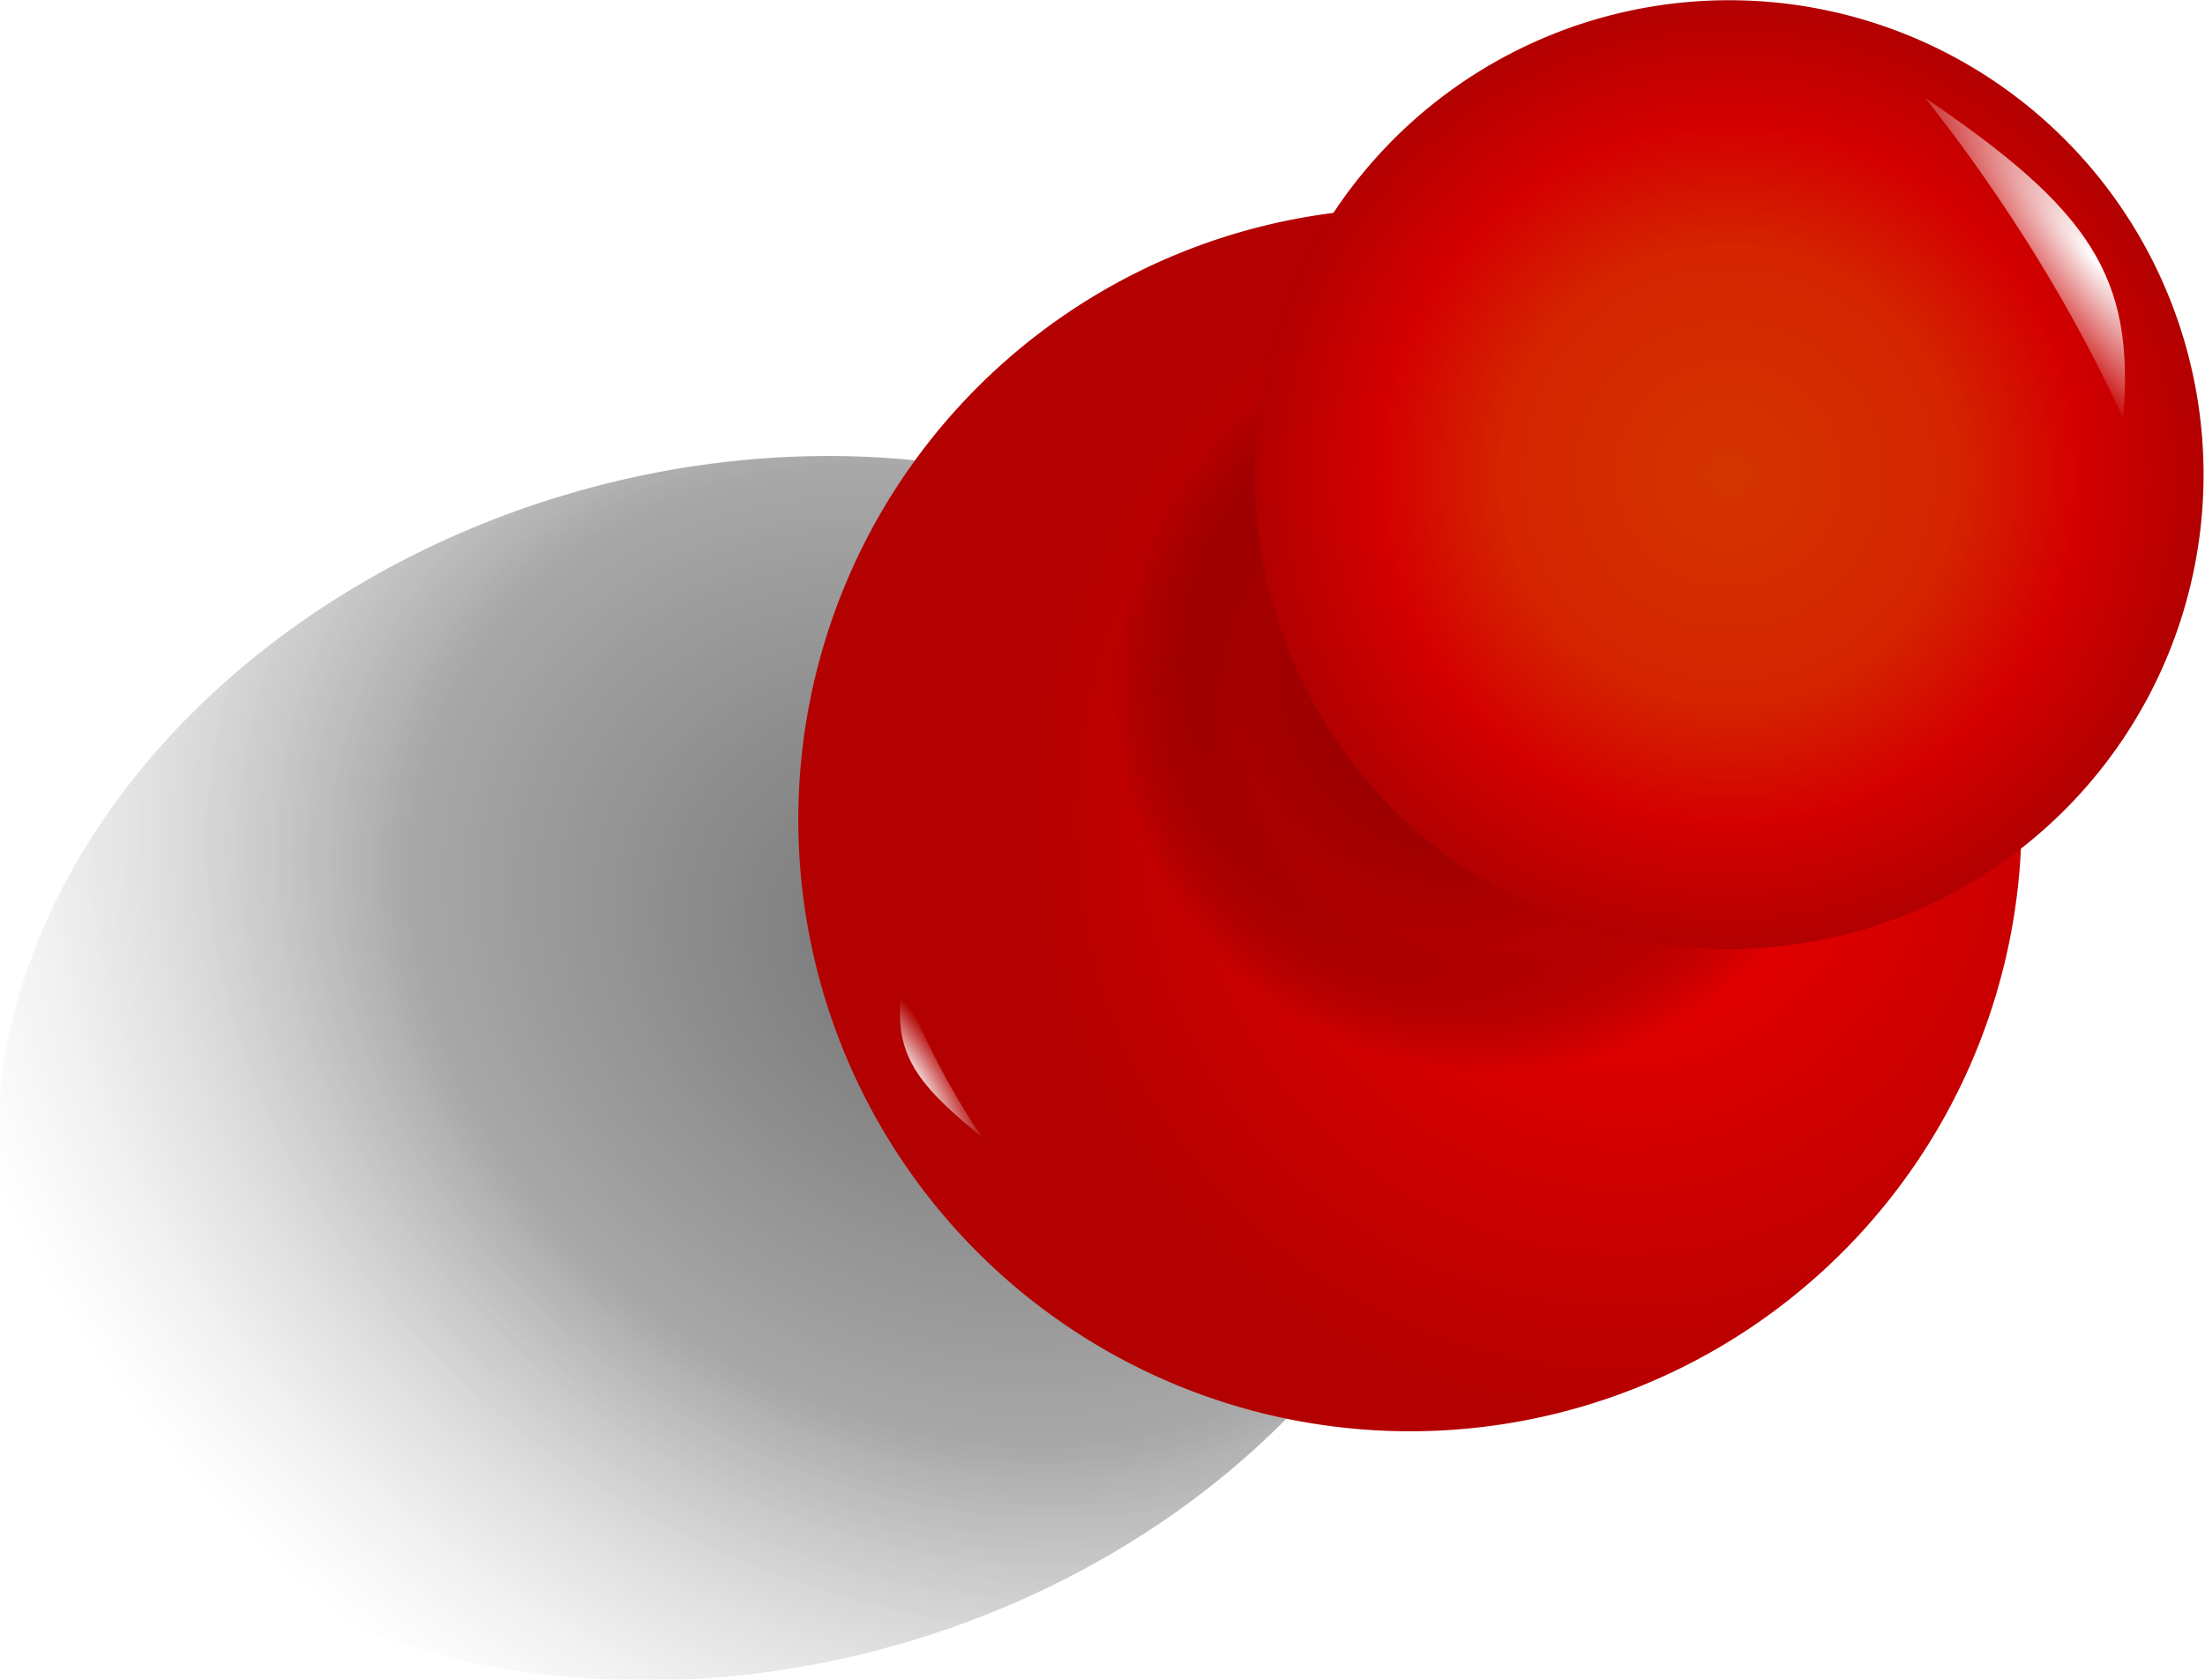
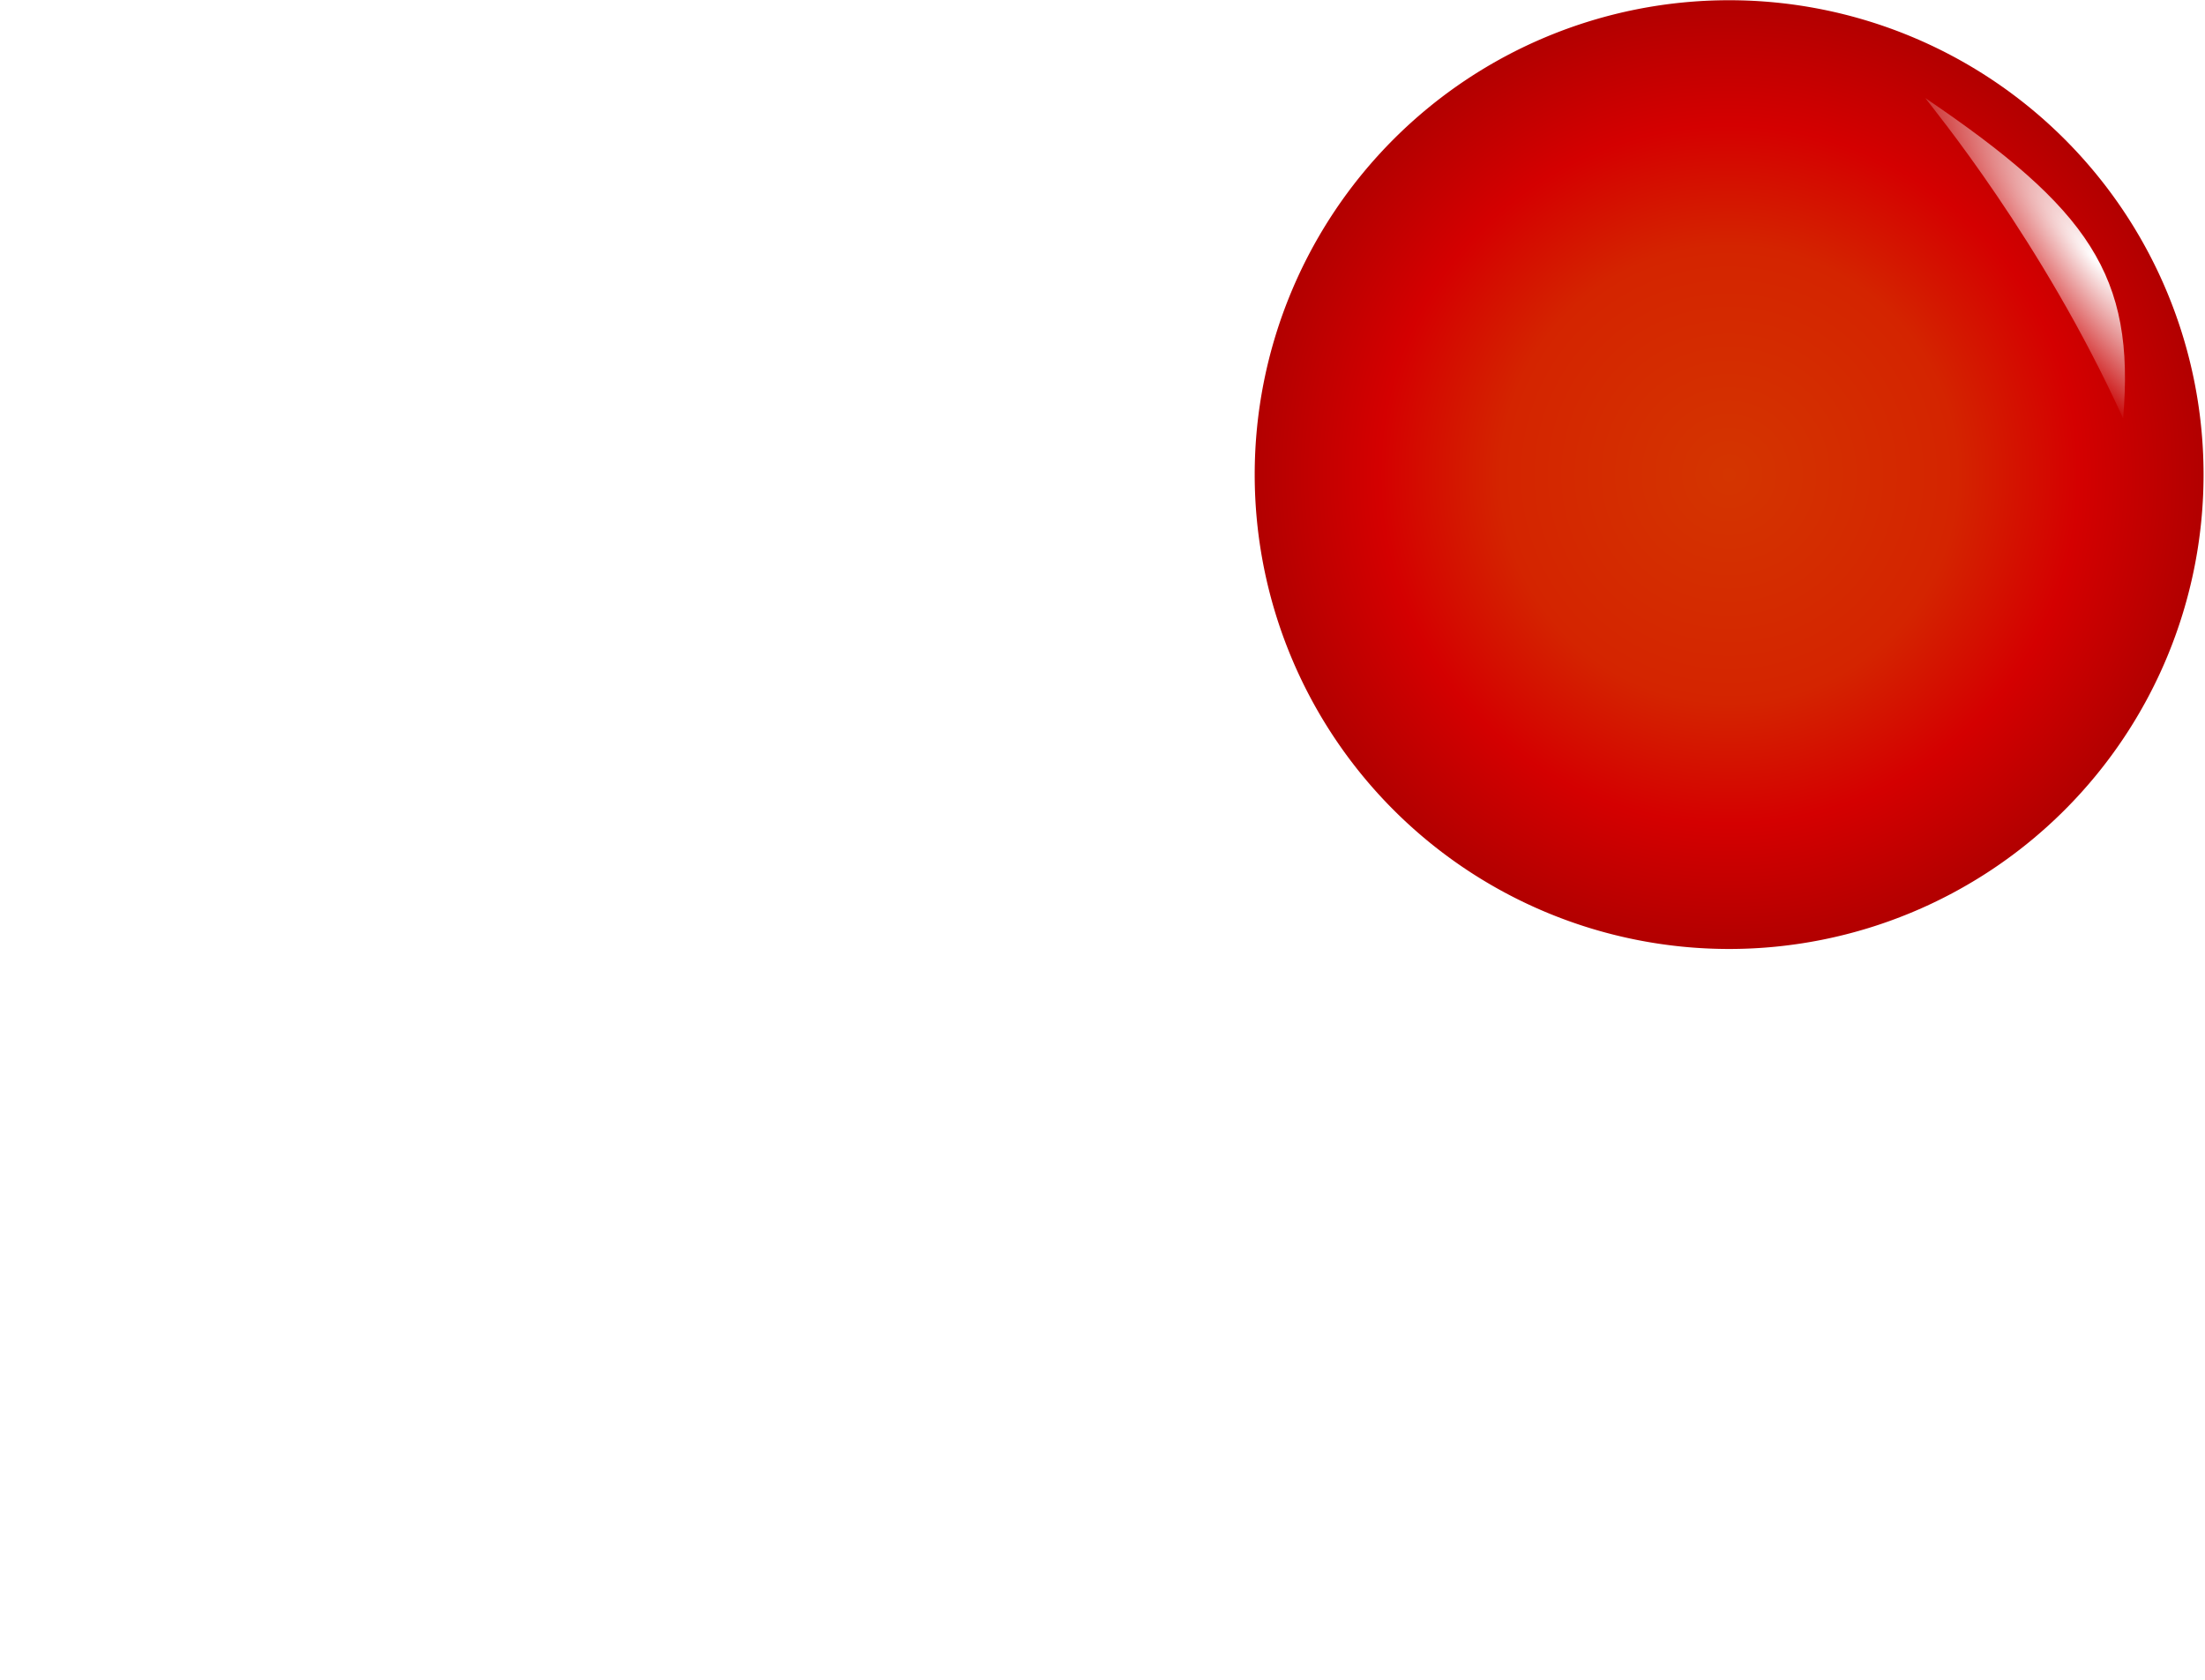
<svg xmlns="http://www.w3.org/2000/svg" xmlns:xlink="http://www.w3.org/1999/xlink" viewBox="0 0 110.65 84.3" version="1.0">
  <defs>
    <radialGradient id="d" xlink:href="#a" gradientUnits="userSpaceOnUse" cy="12.798" cx="278.53" gradientTransform="matrix(1.667 .25 -.435 1.442 -180.07 -76.258)" r="7.387" />
    <radialGradient id="e" gradientUnits="userSpaceOnUse" cy="4.695" cx="305.98" r="8.921">
      <stop offset="0" stop-color="#f60000" />
      <stop offset="1" stop-color="#b30000" />
    </radialGradient>
    <radialGradient id="g" gradientUnits="userSpaceOnUse" cy="4.695" cx="302.83" r="8.921">
      <stop offset="0" stop-color="#7f0000" />
      <stop offset=".667" stop-color="#840000" stop-opacity=".498" />
      <stop offset="1" stop-opacity="0" />
    </radialGradient>
    <radialGradient id="h" xlink:href="#b" gradientUnits="userSpaceOnUse" cy="228.65" cx="537.75" gradientTransform="matrix(-.788 .511 -2.045 -3.155 1235.7 709.11)" r=".746" />
    <radialGradient id="i" gradientUnits="userSpaceOnUse" cy="4.695" cx="302.83" r="8.921">
      <stop offset="0" stop-color="#d43500" />
      <stop offset=".481" stop-color="#d42400" />
      <stop offset=".736" stop-color="#d40000" />
      <stop offset="1" stop-color="#b20000" />
    </radialGradient>
    <radialGradient id="j" xlink:href="#b" gradientUnits="userSpaceOnUse" cy="228.65" cx="537.75" gradientTransform="matrix(1.629 -1.247 4.995 6.523 -1652.8 -572.9)" r=".746" />
    <linearGradient id="b">
      <stop offset="0" stop-color="#fff" />
      <stop offset="1" stop-color="#fff" stop-opacity="0" />
    </linearGradient>
    <linearGradient id="a">
      <stop offset="0" stop-opacity=".991" />
      <stop offset=".514" stop-opacity=".616" />
      <stop offset="1" stop-color="#8d8d8d" stop-opacity="0" />
    </linearGradient>
    <filter id="f" height="1.427" width="1.329" y="-.213" x="-.164">
      <feGaussianBlur stdDeviation="1.241" />
    </filter>
    <filter id="c">
      <feGaussianBlur stdDeviation=".527" />
    </filter>
  </defs>
-   <path d="M286.18 14.557a7.387 8.466 0 11-14.78 0 7.387 8.466 0 1114.78 0z" transform="matrix(2.114 3.526 -3.975 1.922 -494.518 -957.382)" opacity=".745" filter="url(#c)" fill="url(#d)" />
-   <path d="M311.75 4.695a8.92 8.92 0 11-17.84 0 8.92 8.92 0 1117.84 0z" transform="translate(-971.284 24.983) scale(3.441)" fill="url(#e)" />
-   <path d="M286.18 14.557a7.387 8.466 0 11-14.78 0 7.387 8.466 0 1114.78 0z" transform="matrix(1.243 2.072 -2.336 1.13 -252.048 -552.302)" opacity=".418" filter="url(#f)" fill="url(#d)" />
-   <path d="M311.75 4.695a8.92 8.92 0 11-17.84 0 8.92 8.92 0 1117.84 0z" transform="matrix(2.123 0 0 2.123 -568.11 24.926)" fill="url(#g)" />
  <path d="M345.62 263.57c-1.25-1-1.59-1.56-1.4-2.71.54 1.48 1.34 2.62 1.4 2.71z" fill-rule="evenodd" fill="url(#h)" transform="translate(-930.56 -690.162) scale(2.835)" />
  <g>
    <path d="M311.75 4.695a8.92 8.92 0 11-17.84 0 8.92 8.92 0 1117.84 0z" transform="matrix(2.669 0 0 2.669 -721.483 11.288)" fill="url(#i)" />
    <path d="M362.32 245.18c2.89 1.96 3.72 3.14 3.5 5.67-1.43-3.15-3.37-5.49-3.5-5.67z" fill-rule="evenodd" fill="url(#j)" transform="translate(-930.56 -690.162) scale(2.835)" />
  </g>
</svg>